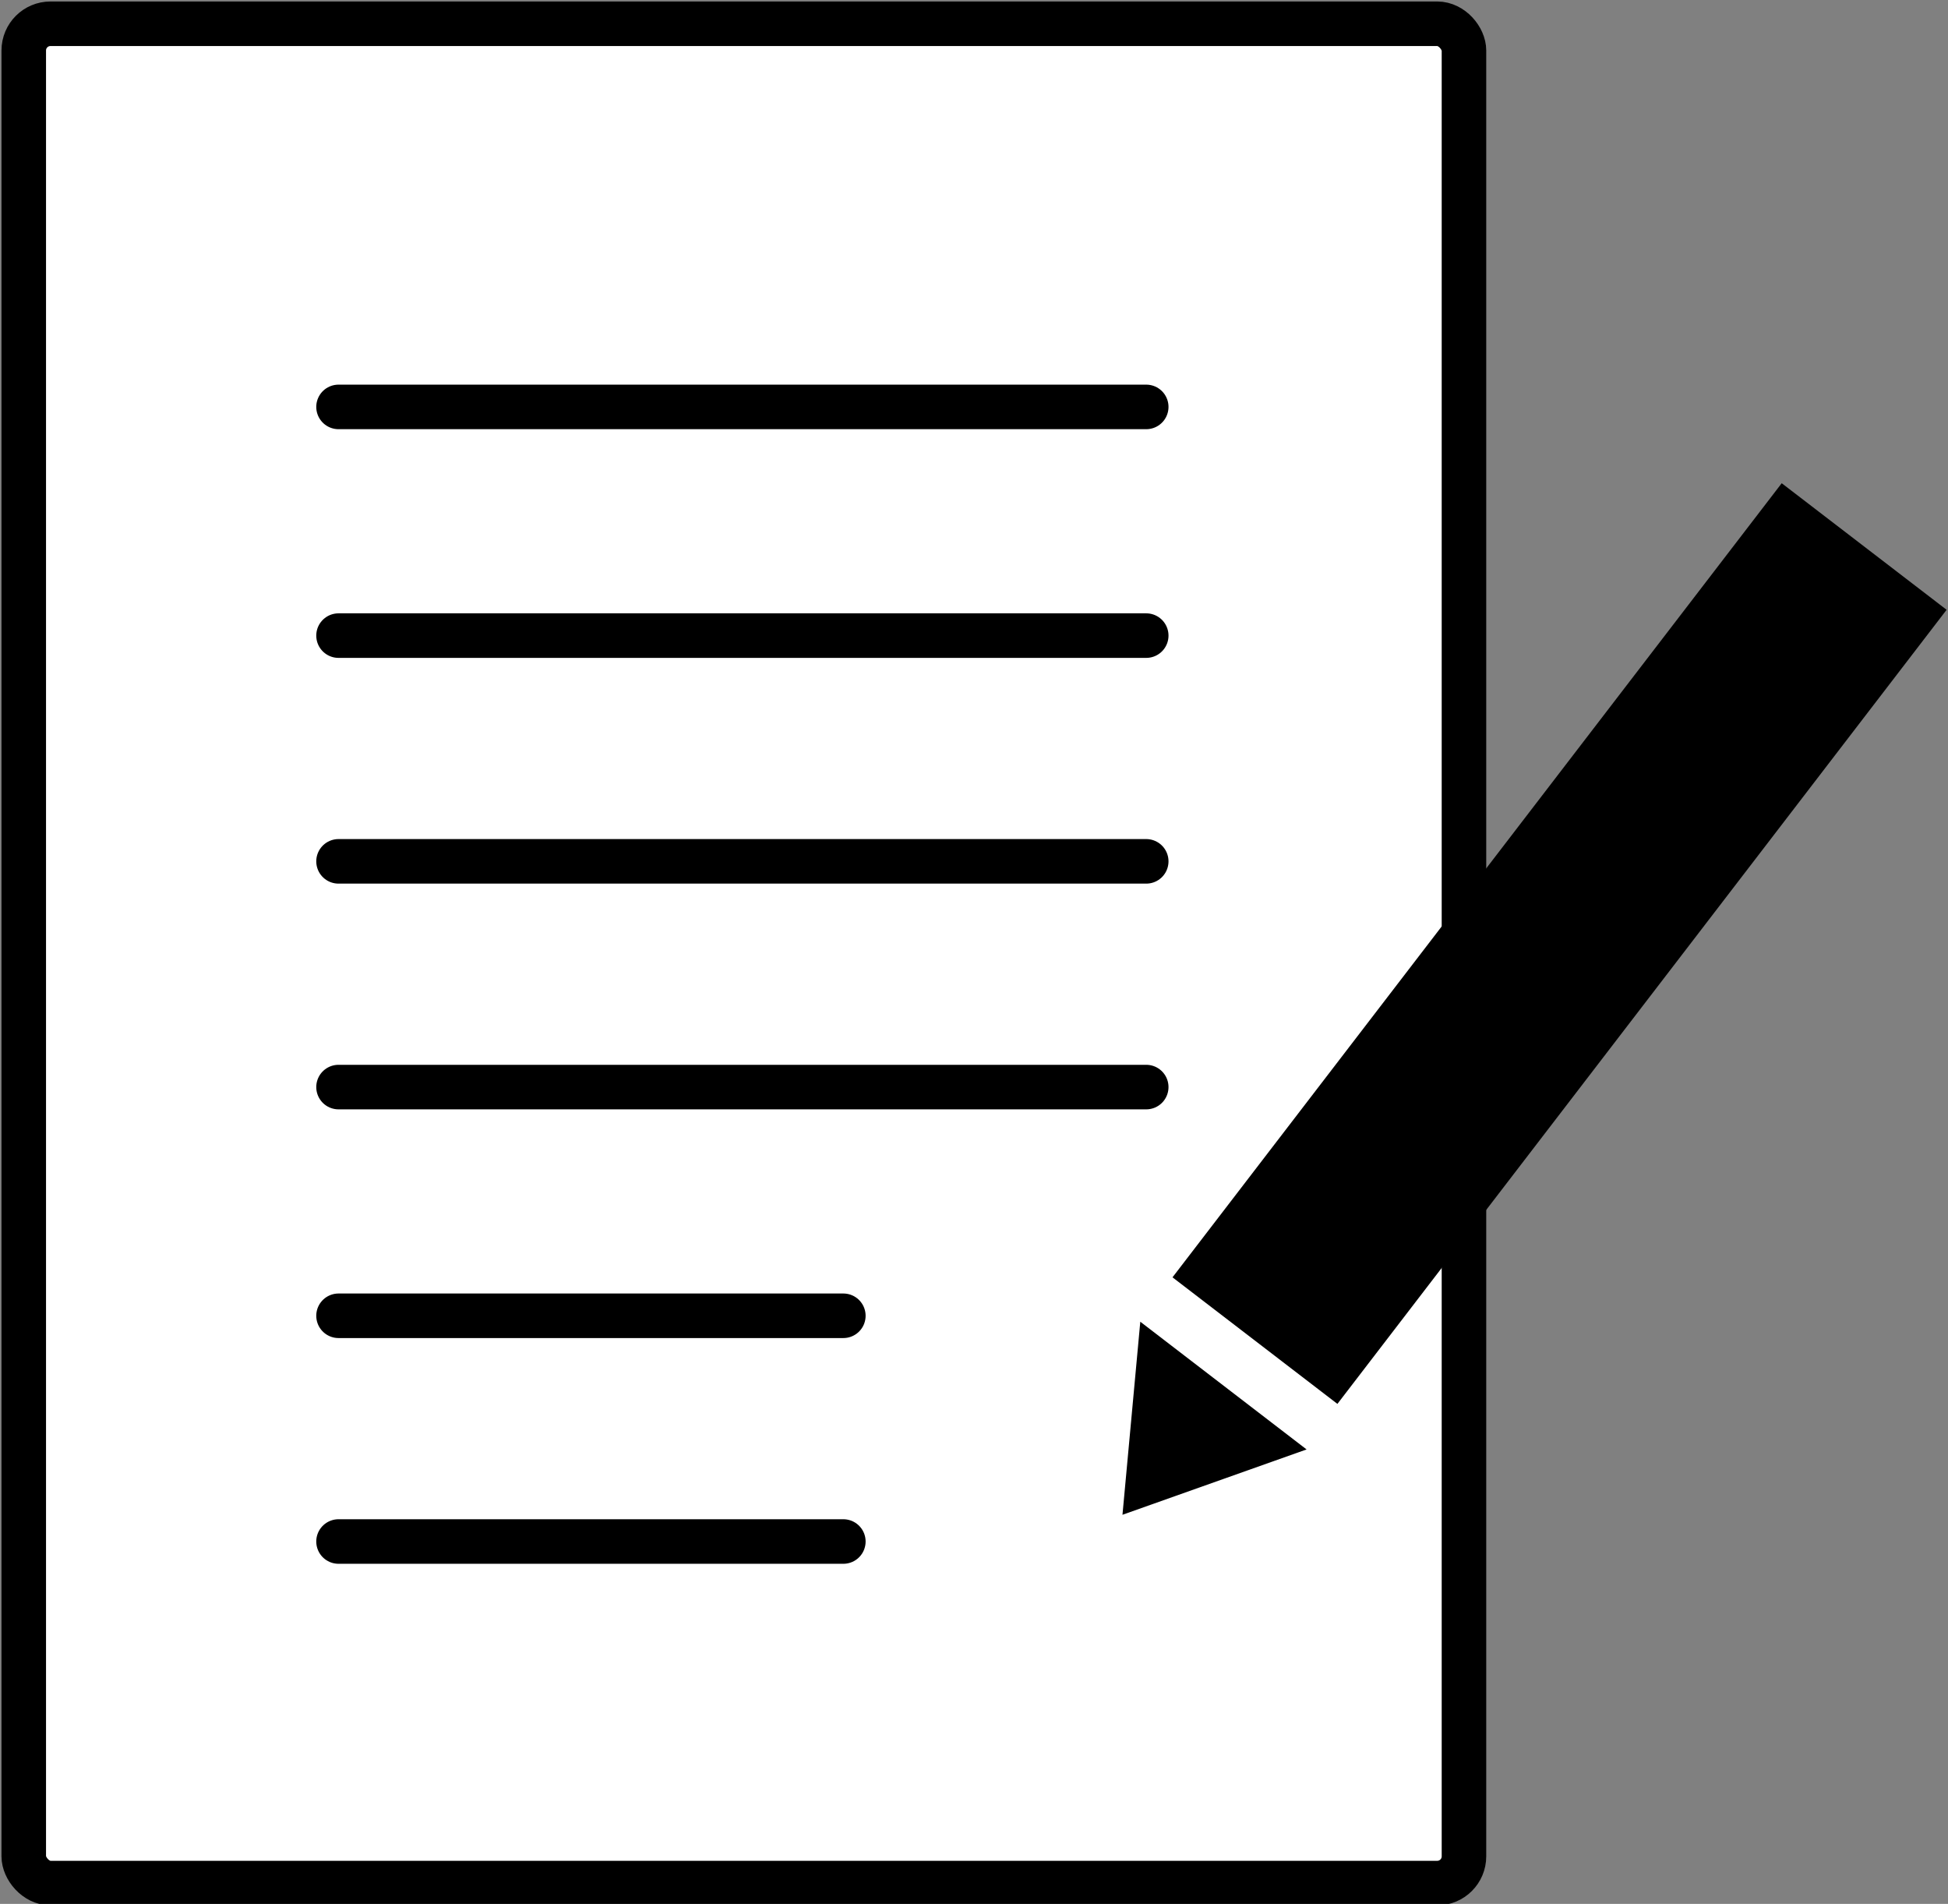
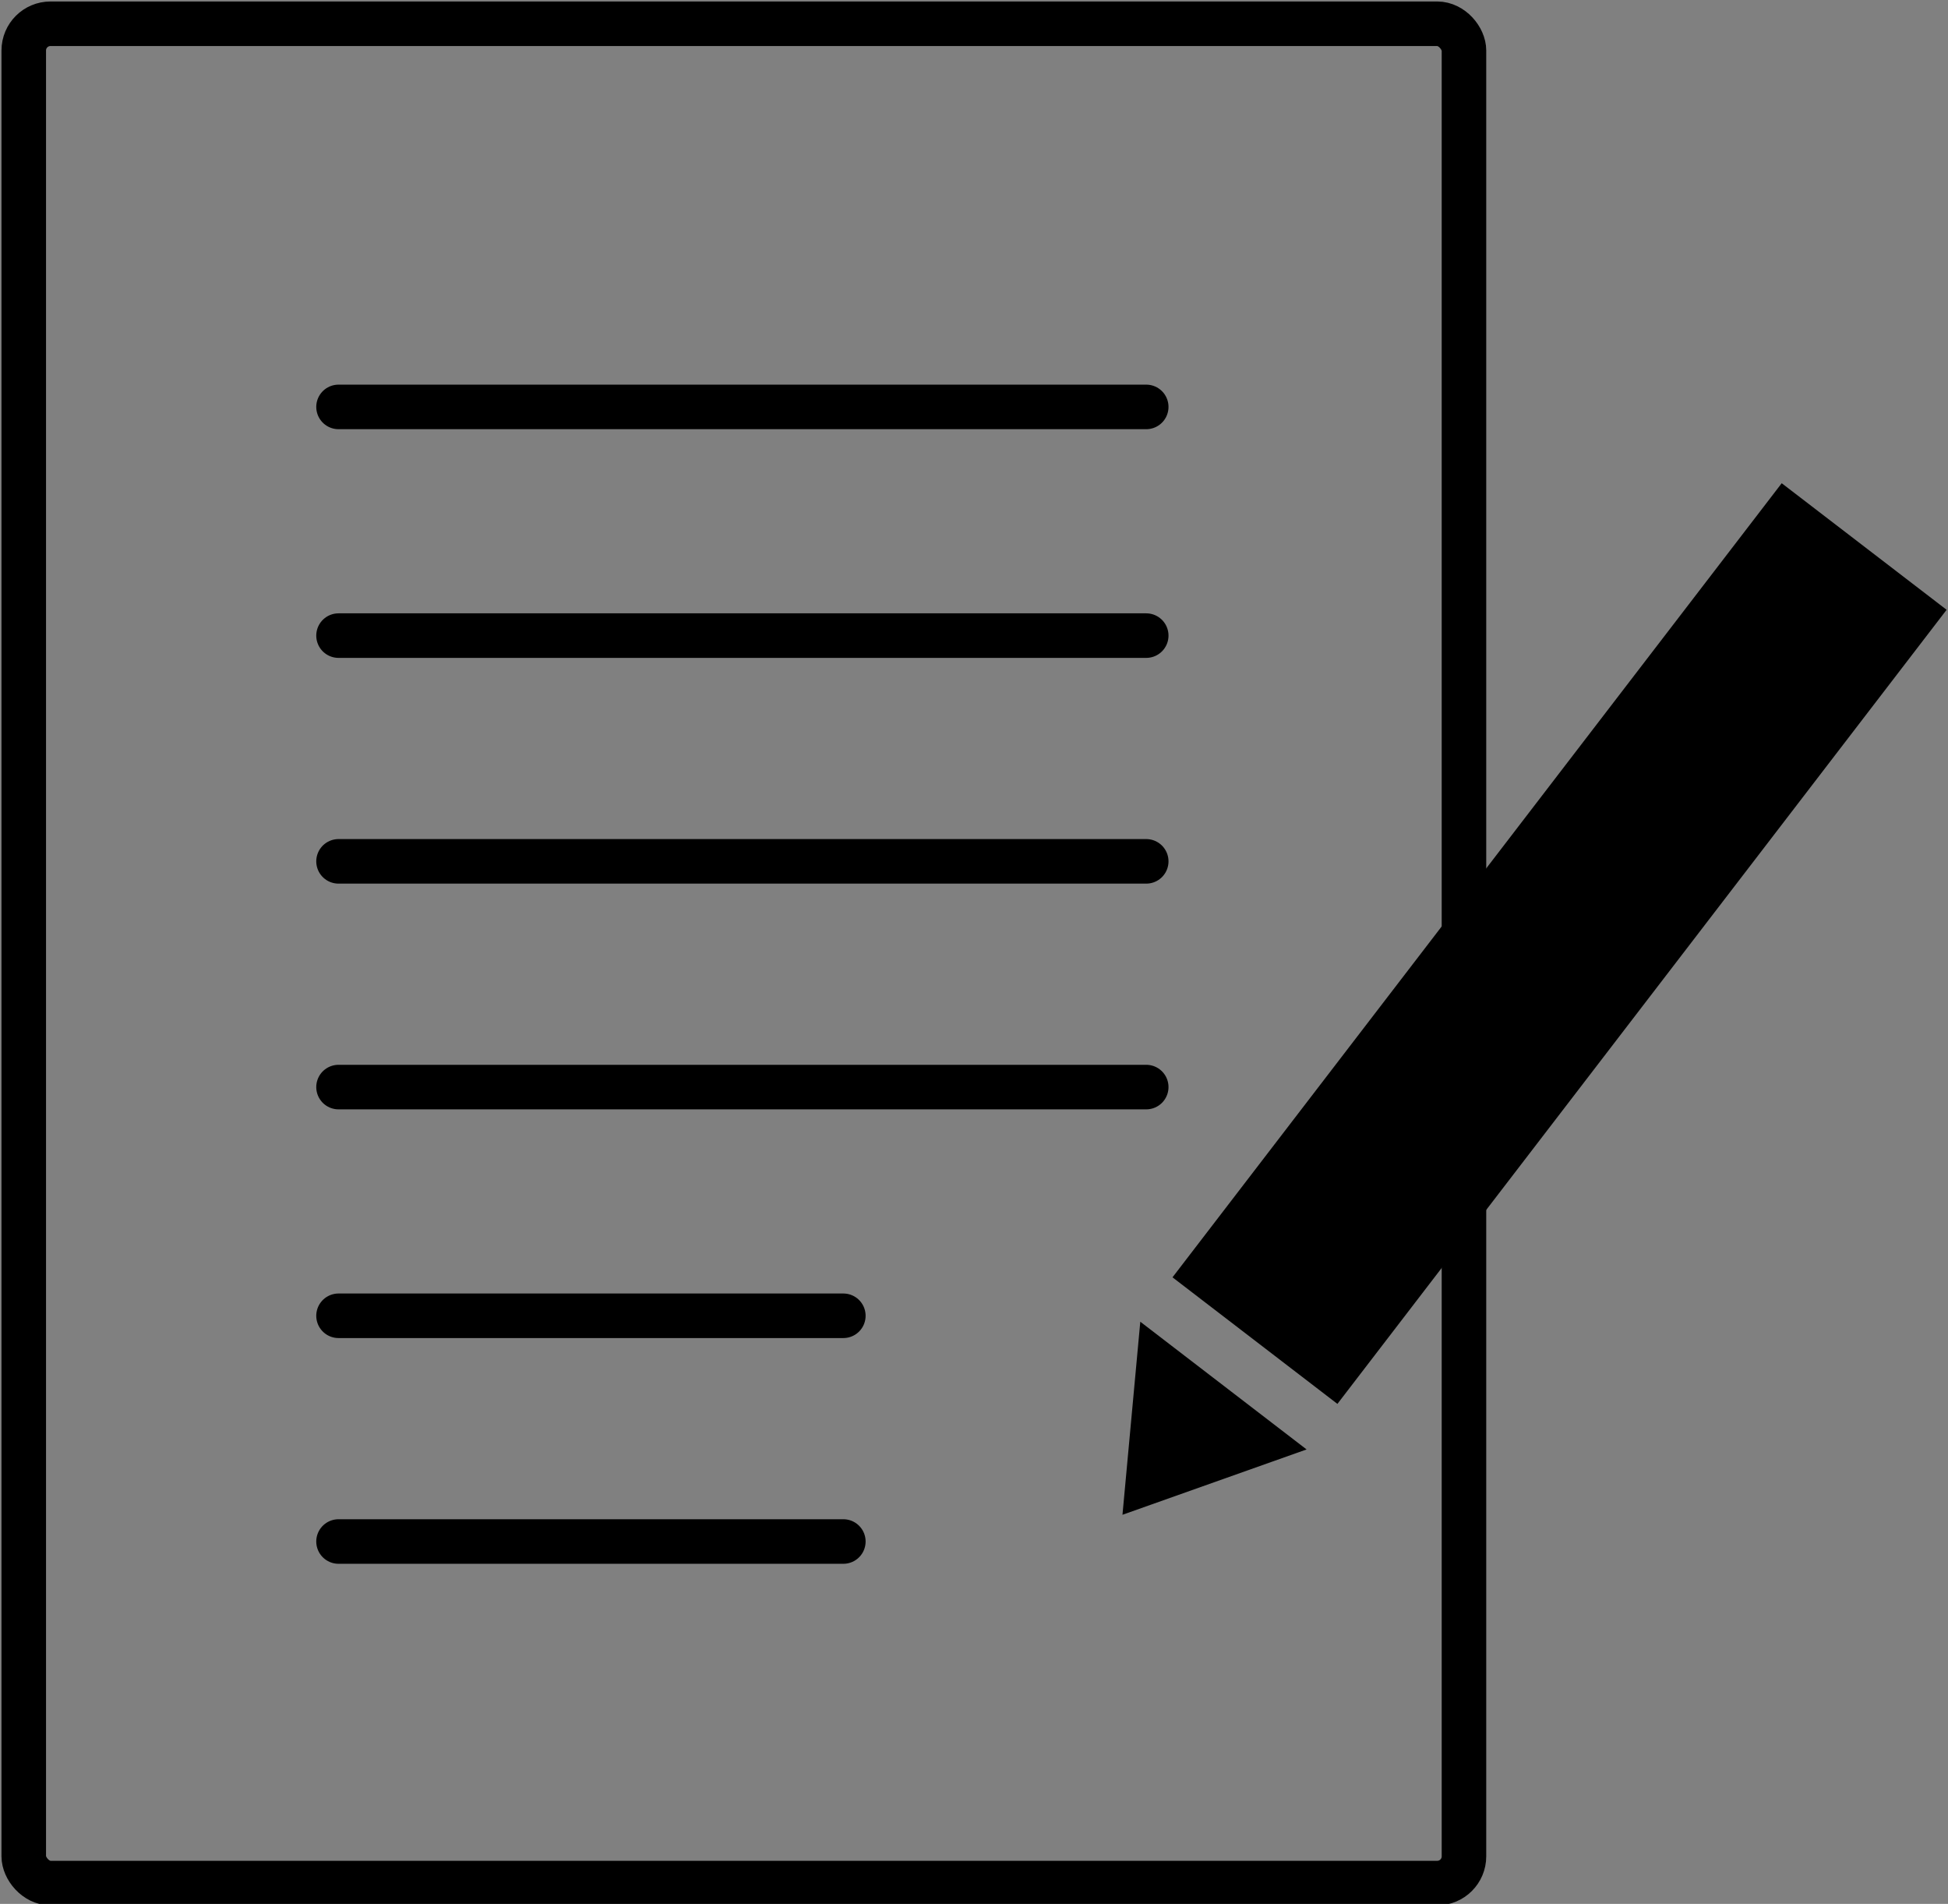
<svg xmlns="http://www.w3.org/2000/svg" id="_レイヤー_1" data-name="レイヤー_1" width="65.6" height="64.1" version="1.1" viewBox="0 0 65.6 64.1">
  <rect x="0" y="0" width="65.6" height="64.1" fill="#808080" stroke="none" />
  <defs>
    <style>
      .st0 {
        fill: #fff;
      }

      .st1 {
        fill: none;
        stroke: #000;
        stroke-linecap: round;
        stroke-linejoin: round;
        stroke-width: 1.5px;
      }
    </style>
  </defs>
  <g>
-     <rect class="st0" x=".8" y=".8" width="48.5" height="62.6" rx=".9" ry=".9" />
    <rect class="st1" x=".8" y=".8" width="48.5" height="62.6" rx=".9" ry=".9" />
  </g>
  <g>
    <rect x="35.7" y="28.3" width="33.7" height="7" transform="translate(-4.7 54.1) rotate(-52.5)" />
    <polygon points="38.4 44.5 37.8 51 44 48.8 44 48.8 38.4 44.5 38.4 44.5" />
  </g>
  <line class="st1" x1="11.4" y1="13.7" x2="38.6" y2="13.7" />
  <line class="st1" x1="11.4" y1="21.4" x2="38.6" y2="21.4" />
  <line class="st1" x1="11.4" y1="29" x2="38.6" y2="29" />
  <line class="st1" x1="11.4" y1="36.6" x2="38.6" y2="36.6" />
  <line class="st1" x1="11.4" y1="44.3" x2="28.4" y2="44.3" />
  <line class="st1" x1="11.4" y1="51.9" x2="28.4" y2="51.9" />
</svg>